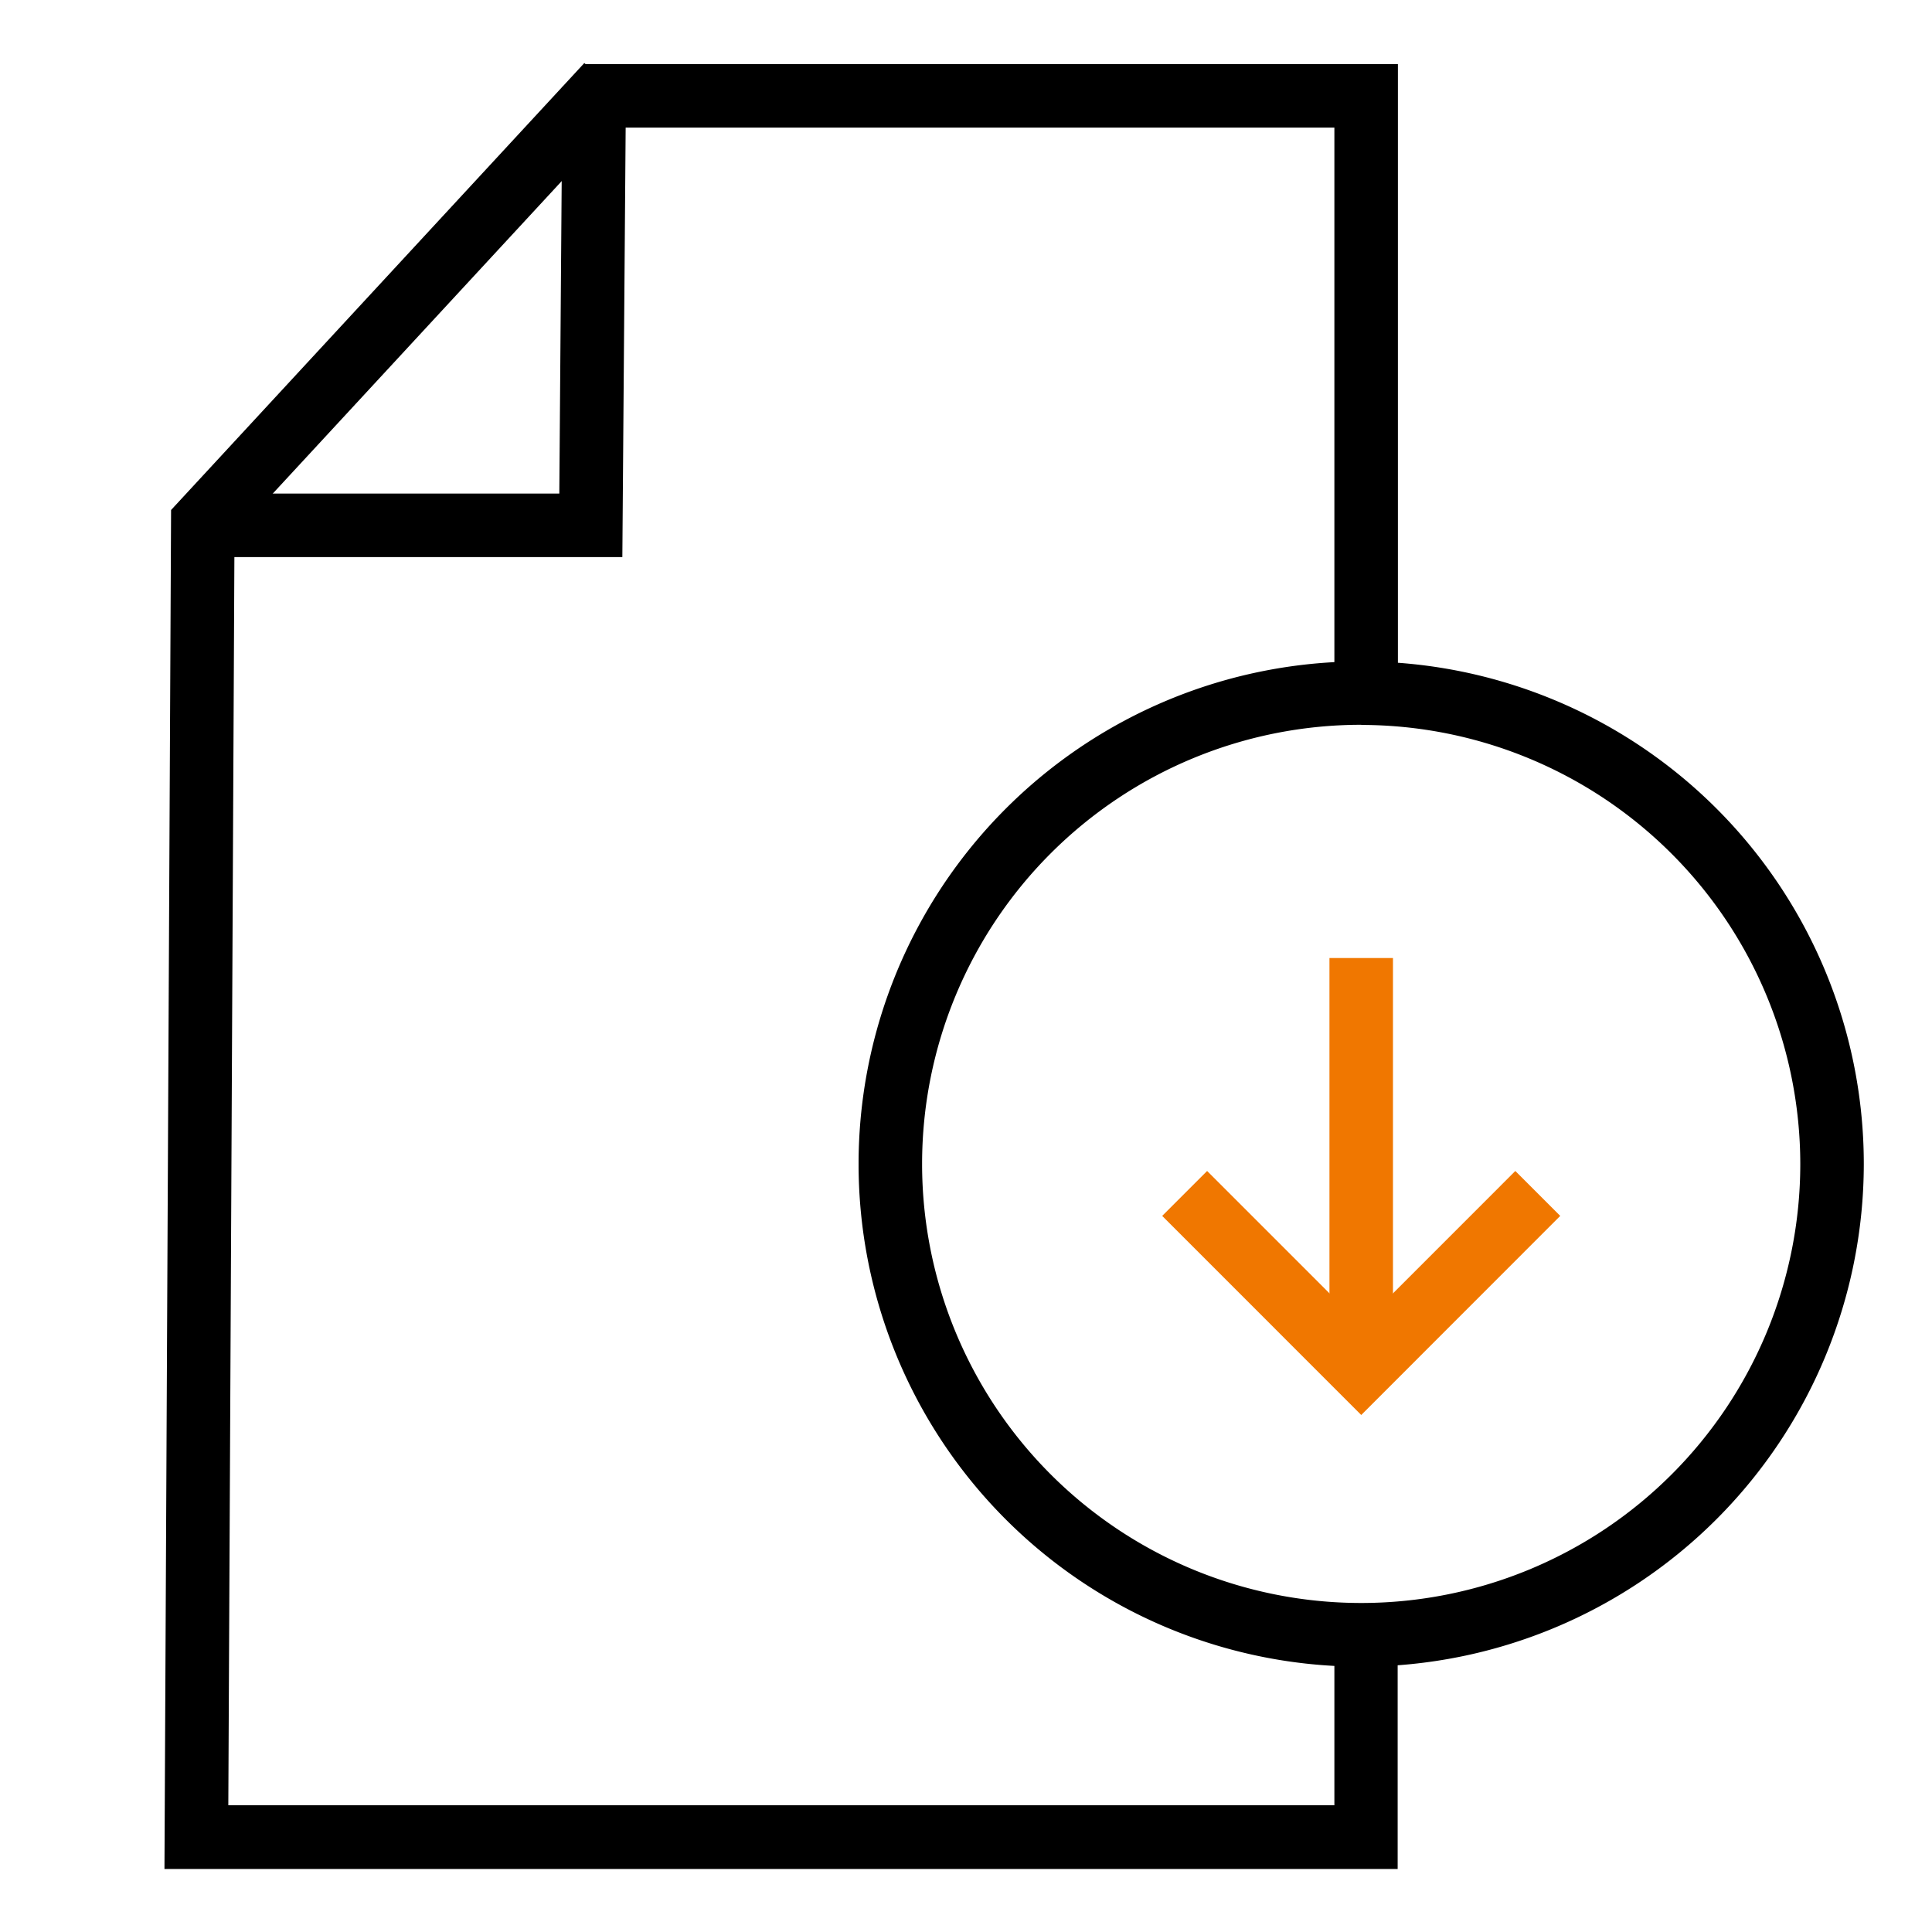
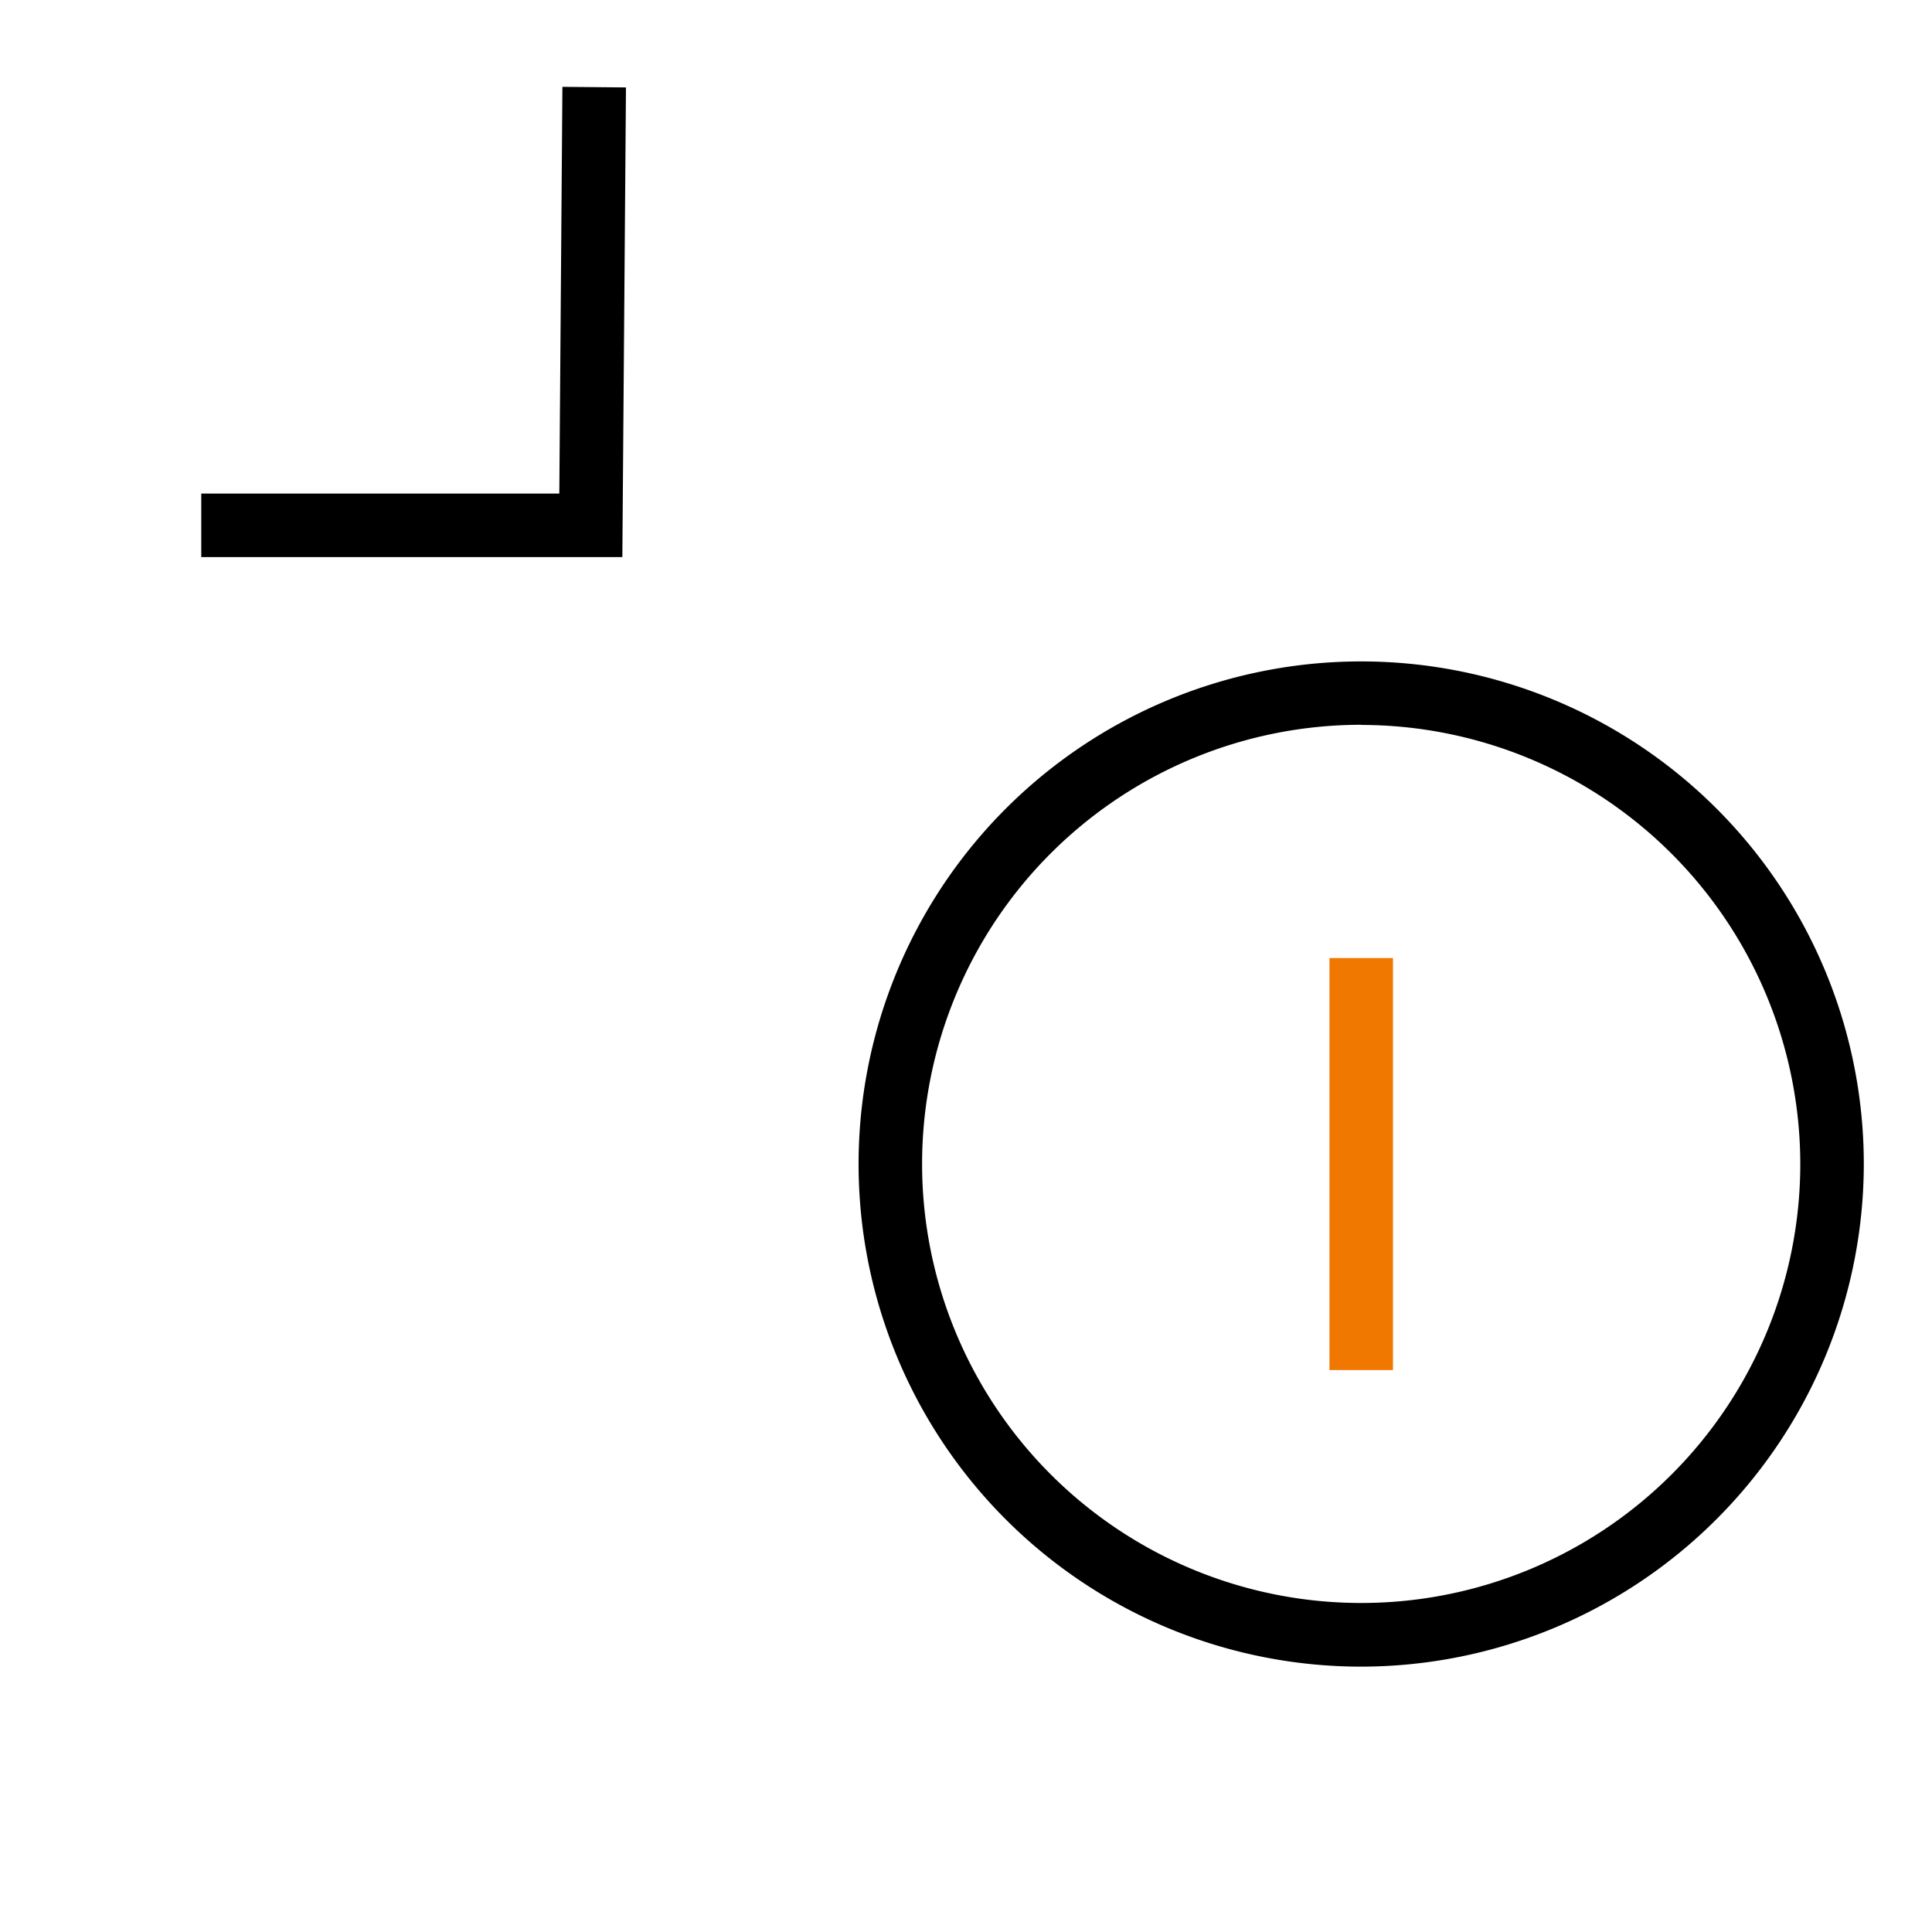
<svg xmlns="http://www.w3.org/2000/svg" width="40" height="40" viewBox="0 0 40 40">
  <defs>
    <clipPath id="clip-path">
      <rect id="Rectangle_3419" data-name="Rectangle 3419" width="40" height="40" fill="#fff" />
    </clipPath>
  </defs>
  <g id="servicesalesforceicon2" clip-path="url(#clip-path)">
    <g id="Group_10472" data-name="Group 10472" transform="translate(-6.463 -6.259)">
      <g id="Group_10472-2" data-name="Group 10472" transform="translate(18.567 7.586)">
-         <path id="Path_21593" data-name="Path 21593" d="M46.549,20.169H45.234V8.928H29.711V7.613H46.549Z" transform="translate(-29.711 -7.613)" />
-       </g>
+         </g>
      <g id="Group_10473" data-name="Group 10473" transform="translate(9.868 7.565)">
-         <path id="Path_21594" data-name="Path 21594" d="M35.4,44.954H9.868l.137-28.136,8.556-9.254.966.893-8.209,8.878-.128,26.3h22.9V40.108H35.4Z" transform="translate(-9.868 -7.565)" />
-       </g>
+         </g>
      <g id="Group_10474" data-name="Group 10474" transform="translate(10.63 8.057)">
        <path id="Path_21595" data-name="Path 21595" d="M20.325,18.424H11.607V17.109H19.02l.064-8.421L20.4,8.7Z" transform="translate(-11.607 -8.688)" />
      </g>
      <g id="Group_10478" data-name="Group 10478" transform="translate(24.24 19.953)">
        <g id="Group_10475" data-name="Group 10475" transform="translate(9.748 6.141)">
          <rect id="Rectangle_4287" data-name="Rectangle 4287" width="1.315" height="8.531" fill="#f07700" />
        </g>
        <g id="Group_10476" data-name="Group 10476" transform="translate(6.285 10.55)">
-           <path id="Path_21596" data-name="Path 21596" d="M61.11,64.941l-4.121-4.122.93-.93L61.11,63.08l3.19-3.191.93.93Z" transform="translate(-56.989 -59.889)" fill="#f07700" />
-         </g>
+           </g>
        <g id="Group_10477" data-name="Group 10477" transform="translate(0 0)">
          <path id="Path_21597" data-name="Path 21597" d="M53.059,56.636A10.406,10.406,0,1,1,63.464,46.231,10.417,10.417,0,0,1,53.059,56.636Zm0-19.5a9.091,9.091,0,1,0,9.09,9.092A9.1,9.1,0,0,0,53.059,37.139Z" transform="translate(-42.653 -35.824)" />
        </g>
      </g>
    </g>
  </g>
</svg>